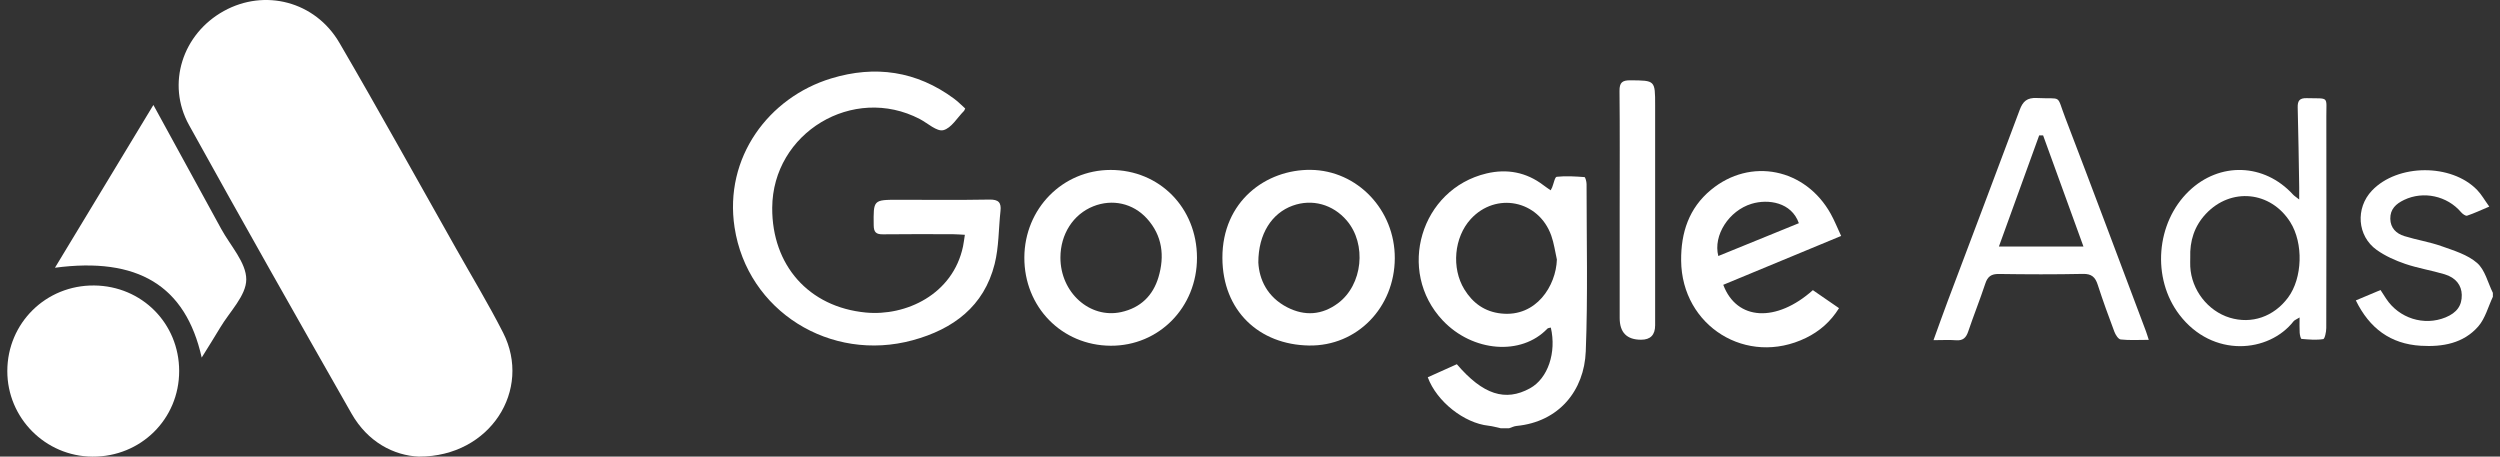
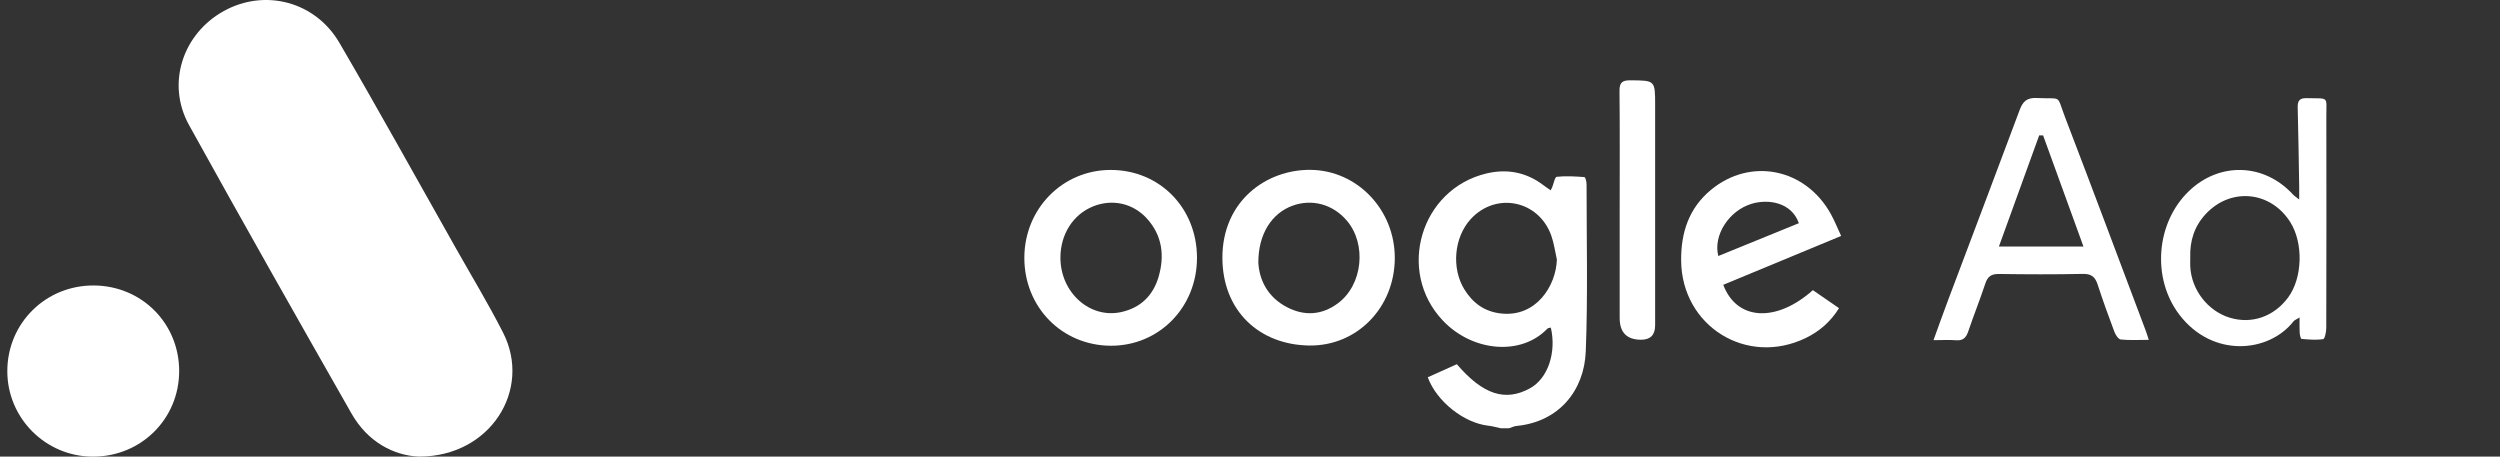
<svg xmlns="http://www.w3.org/2000/svg" width="219" height="40" viewBox="0 0 219 40" fill="none">
  <rect x="0" y="0" width="219" height="40" fill="#333333" stroke="none" />
  <g clip-path="url(#clip0_14500_4429)">
    <path d="M36.721 40.001C34.479 39.908 32.208 38.71 30.797 36.234C26.01 27.831 21.241 19.419 16.559 10.955C14.557 7.336 15.989 2.966 19.611 0.964C23.186 -1.011 27.607 0.112 29.732 3.749C33.207 9.704 36.541 15.739 39.933 21.741C41.322 24.202 42.79 26.627 44.071 29.142C46.619 34.148 42.949 40.001 36.721 39.998V40.001Z" fill="white" />
    <path d="M15.695 32.502C15.695 36.707 12.336 40.026 8.099 40.002C3.972 39.975 0.632 36.614 0.641 32.496C0.65 28.291 4.026 24.969 8.249 25.008C12.429 25.047 15.692 28.334 15.695 32.499V32.502Z" fill="white" />
-     <path d="M17.669 31.326C16.258 25.003 12.05 22.494 4.814 23.454C7.771 18.565 10.685 13.748 13.437 9.195C15.409 12.8 17.398 16.425 19.379 20.054C20.181 21.524 21.576 23.007 21.573 24.48C21.57 25.894 20.112 27.308 19.28 28.712C18.809 29.504 18.314 30.282 17.669 31.323V31.326Z" fill="white" />
    <path d="M131.485 37.52C131.119 37.443 130.756 37.331 130.387 37.292C128.271 37.064 125.864 35.192 125.072 33.049C125.921 32.667 126.78 32.283 127.62 31.905C129.913 34.585 131.873 35.195 134.022 34.018C135.603 33.154 136.359 30.87 135.852 28.694C135.747 28.727 135.612 28.727 135.546 28.793C133.271 31.182 129.001 30.843 126.383 28.07C122.311 23.751 124.442 16.563 130.225 15.192C132.005 14.771 133.7 15.078 135.192 16.215C135.372 16.353 135.564 16.479 135.837 16.671C135.888 16.569 135.933 16.497 135.966 16.419C136.101 16.095 136.203 15.501 136.368 15.486C137.17 15.402 137.989 15.453 138.799 15.513C138.877 15.519 138.983 15.912 138.983 16.125C138.983 21.011 139.103 25.903 138.913 30.78C138.781 34.204 136.573 36.956 132.845 37.313C132.623 37.334 132.407 37.449 132.191 37.517H131.491L131.485 37.52ZM136.383 22.737C136.224 22.034 136.131 21.311 135.891 20.636C134.79 17.541 131.044 16.785 128.838 19.189C127.377 20.783 127.128 23.481 128.28 25.354C129.022 26.557 130.063 27.31 131.507 27.463C134.58 27.794 136.308 25.032 136.383 22.737Z" fill="white" />
-     <path d="M218.376 25.997C217.962 26.873 217.71 27.888 217.097 28.593C215.798 30.085 213.961 30.403 212.064 30.289C209.408 30.13 207.569 28.764 206.371 26.315C207.115 26.003 207.8 25.715 208.535 25.406C208.712 25.682 208.865 25.916 209.018 26.153C210.15 27.885 212.349 28.578 214.237 27.801C215.222 27.393 215.669 26.768 215.651 25.829C215.633 24.989 215.135 24.326 214.15 24.028C213.01 23.686 211.821 23.5 210.696 23.116C209.825 22.819 208.949 22.426 208.205 21.898C206.485 20.679 206.326 18.227 207.782 16.696C210.018 14.344 214.735 14.305 216.998 16.642C217.374 17.03 217.644 17.519 218.061 18.098C217.325 18.407 216.734 18.689 216.119 18.893C215.987 18.938 215.717 18.74 215.588 18.587C214.372 17.156 212.286 16.702 210.597 17.513C209.895 17.849 209.375 18.314 209.39 19.163C209.405 19.98 209.913 20.463 210.621 20.682C211.701 21.018 212.833 21.192 213.895 21.57C214.976 21.954 216.164 22.312 216.992 23.035C217.689 23.641 217.932 24.761 218.376 25.655V26.003V25.997Z" fill="white" />
-     <path d="M84.552 9.506C84.477 9.662 84.471 9.692 84.45 9.713C83.853 10.31 83.337 11.229 82.634 11.403C82.064 11.544 81.269 10.79 80.578 10.43C74.738 7.381 67.676 11.628 67.646 18.209C67.622 23.221 70.831 26.898 75.846 27.378C79.339 27.711 83.478 25.805 84.363 21.577C84.426 21.273 84.459 20.967 84.522 20.568C84.108 20.547 83.799 20.52 83.487 20.517C81.443 20.514 79.399 20.499 77.355 20.526C76.755 20.535 76.542 20.352 76.536 19.734C76.509 17.501 76.488 17.501 78.703 17.501C81.359 17.501 84.018 17.531 86.674 17.483C87.466 17.468 87.727 17.738 87.643 18.482C87.472 20.034 87.508 21.634 87.13 23.131C86.197 26.838 83.505 28.834 79.96 29.803C72.751 31.772 65.473 27.261 64.348 19.923C63.409 13.789 67.343 8.539 72.799 6.874C76.656 5.697 80.29 6.214 83.577 8.644C83.922 8.9 84.225 9.212 84.555 9.506H84.552Z" fill="white" />
    <path d="M188.226 29.771C187.319 29.771 186.539 29.822 185.774 29.738C185.56 29.714 185.317 29.324 185.218 29.057C184.705 27.697 184.21 26.332 183.763 24.951C183.547 24.276 183.226 23.976 182.46 23.994C180.008 24.045 177.556 24.036 175.104 24C174.432 23.991 174.114 24.225 173.91 24.849C173.445 26.254 172.892 27.631 172.418 29.033C172.235 29.576 171.968 29.855 171.356 29.807C170.753 29.759 170.143 29.798 169.375 29.798C169.825 28.562 170.215 27.451 170.63 26.35C172.727 20.776 174.843 15.212 176.923 9.633C177.205 8.871 177.571 8.544 178.433 8.586C180.711 8.7 180.107 8.213 180.921 10.326C183.304 16.536 185.63 22.769 187.976 28.994C188.048 29.183 188.102 29.375 188.232 29.771H188.226ZM178.976 11.86C178.862 11.86 178.745 11.86 178.631 11.863C177.466 15.08 176.302 18.294 175.104 21.596H182.511C181.302 18.265 180.137 15.062 178.976 11.86Z" fill="white" />
    <path d="M201.41 17.479C201.41 16.99 201.413 16.692 201.41 16.392C201.371 14.066 201.341 11.741 201.278 9.418C201.263 8.826 201.44 8.583 202.07 8.598C204.069 8.649 203.781 8.382 203.787 10.228C203.799 16.395 203.796 22.563 203.781 28.733C203.781 29.073 203.652 29.685 203.514 29.706C202.896 29.802 202.247 29.745 201.614 29.688C201.542 29.682 201.464 29.34 201.452 29.151C201.428 28.763 201.443 28.373 201.443 27.809C201.14 27.998 200.996 28.043 200.921 28.139C198.76 30.909 193.829 31.383 190.918 27.575C188.478 24.382 188.856 19.514 191.758 16.732C194.441 14.162 198.349 14.295 200.861 17.035C200.966 17.152 201.107 17.236 201.413 17.479H201.41ZM191.866 22.563C191.866 22.824 191.854 23.088 191.866 23.349C191.971 25.396 193.403 27.245 195.326 27.83C197.244 28.412 199.177 27.749 200.429 26.074C201.704 24.367 201.794 21.308 200.627 19.457C198.913 16.741 195.435 16.392 193.235 18.733C192.226 19.808 191.815 21.107 191.866 22.566V22.563Z" fill="white" />
    <path d="M150.957 24.948C152.139 28.1 155.614 28.268 158.808 25.417C159.531 25.915 160.266 26.422 161.098 26.995C160.359 28.184 159.387 29.024 158.204 29.6C153.018 32.124 147.319 28.574 147.268 22.83C147.247 20.372 147.949 18.232 149.876 16.635C153.342 13.763 158.165 14.747 160.38 18.745C160.701 19.324 160.945 19.942 161.284 20.669C157.802 22.112 154.405 23.52 150.96 24.948H150.957ZM150.524 22.427C152.889 21.464 155.239 20.507 157.58 19.552C156.938 17.715 154.894 17.409 153.433 17.854C151.458 18.454 150.056 20.612 150.524 22.427Z" fill="white" />
    <path d="M122.184 22.623C122.166 26.932 118.886 30.336 114.663 30.267C110.311 30.195 107.097 27.235 107.082 22.596C107.067 17.626 110.918 14.832 114.822 14.88C118.898 14.928 122.202 18.379 122.184 22.626V22.623ZM110.23 22.995C110.305 24.471 111.005 26.02 112.766 26.923C114.303 27.71 115.813 27.599 117.205 26.566C119.378 24.954 119.744 21.38 117.973 19.315C116.758 17.899 114.951 17.401 113.244 18.013C111.422 18.667 110.227 20.474 110.23 22.995Z" fill="white" />
    <path d="M104.856 22.573C104.865 26.913 101.533 30.31 97.293 30.286C93.01 30.262 89.712 26.886 89.733 22.549C89.754 18.272 93.088 14.89 97.287 14.887C101.578 14.884 104.847 18.203 104.856 22.573ZM92.893 22.561C92.887 25.625 95.471 27.939 98.211 27.339C99.916 26.967 101.002 25.889 101.482 24.284C102.034 22.432 101.827 20.643 100.474 19.148C99.243 17.792 97.428 17.411 95.768 18.074C94.009 18.776 92.896 20.517 92.893 22.561Z" fill="white" />
    <path d="M141.884 18.35C141.884 14.889 141.905 11.429 141.869 7.969C141.863 7.227 142.109 7.029 142.824 7.035C144.99 7.053 144.99 7.026 144.99 9.217C144.99 15.643 144.99 22.071 144.99 28.497C144.99 29.339 144.58 29.76 143.76 29.76C142.509 29.76 141.884 29.126 141.884 27.858C141.884 24.688 141.884 21.519 141.884 18.35Z" fill="white" />
  </g>
  <defs>
    <clipPath id="clip0_14500_4429">
      <rect width="217.734" height="40" fill="white" transform="translate(0.641)" />
    </clipPath>
  </defs>
</svg>